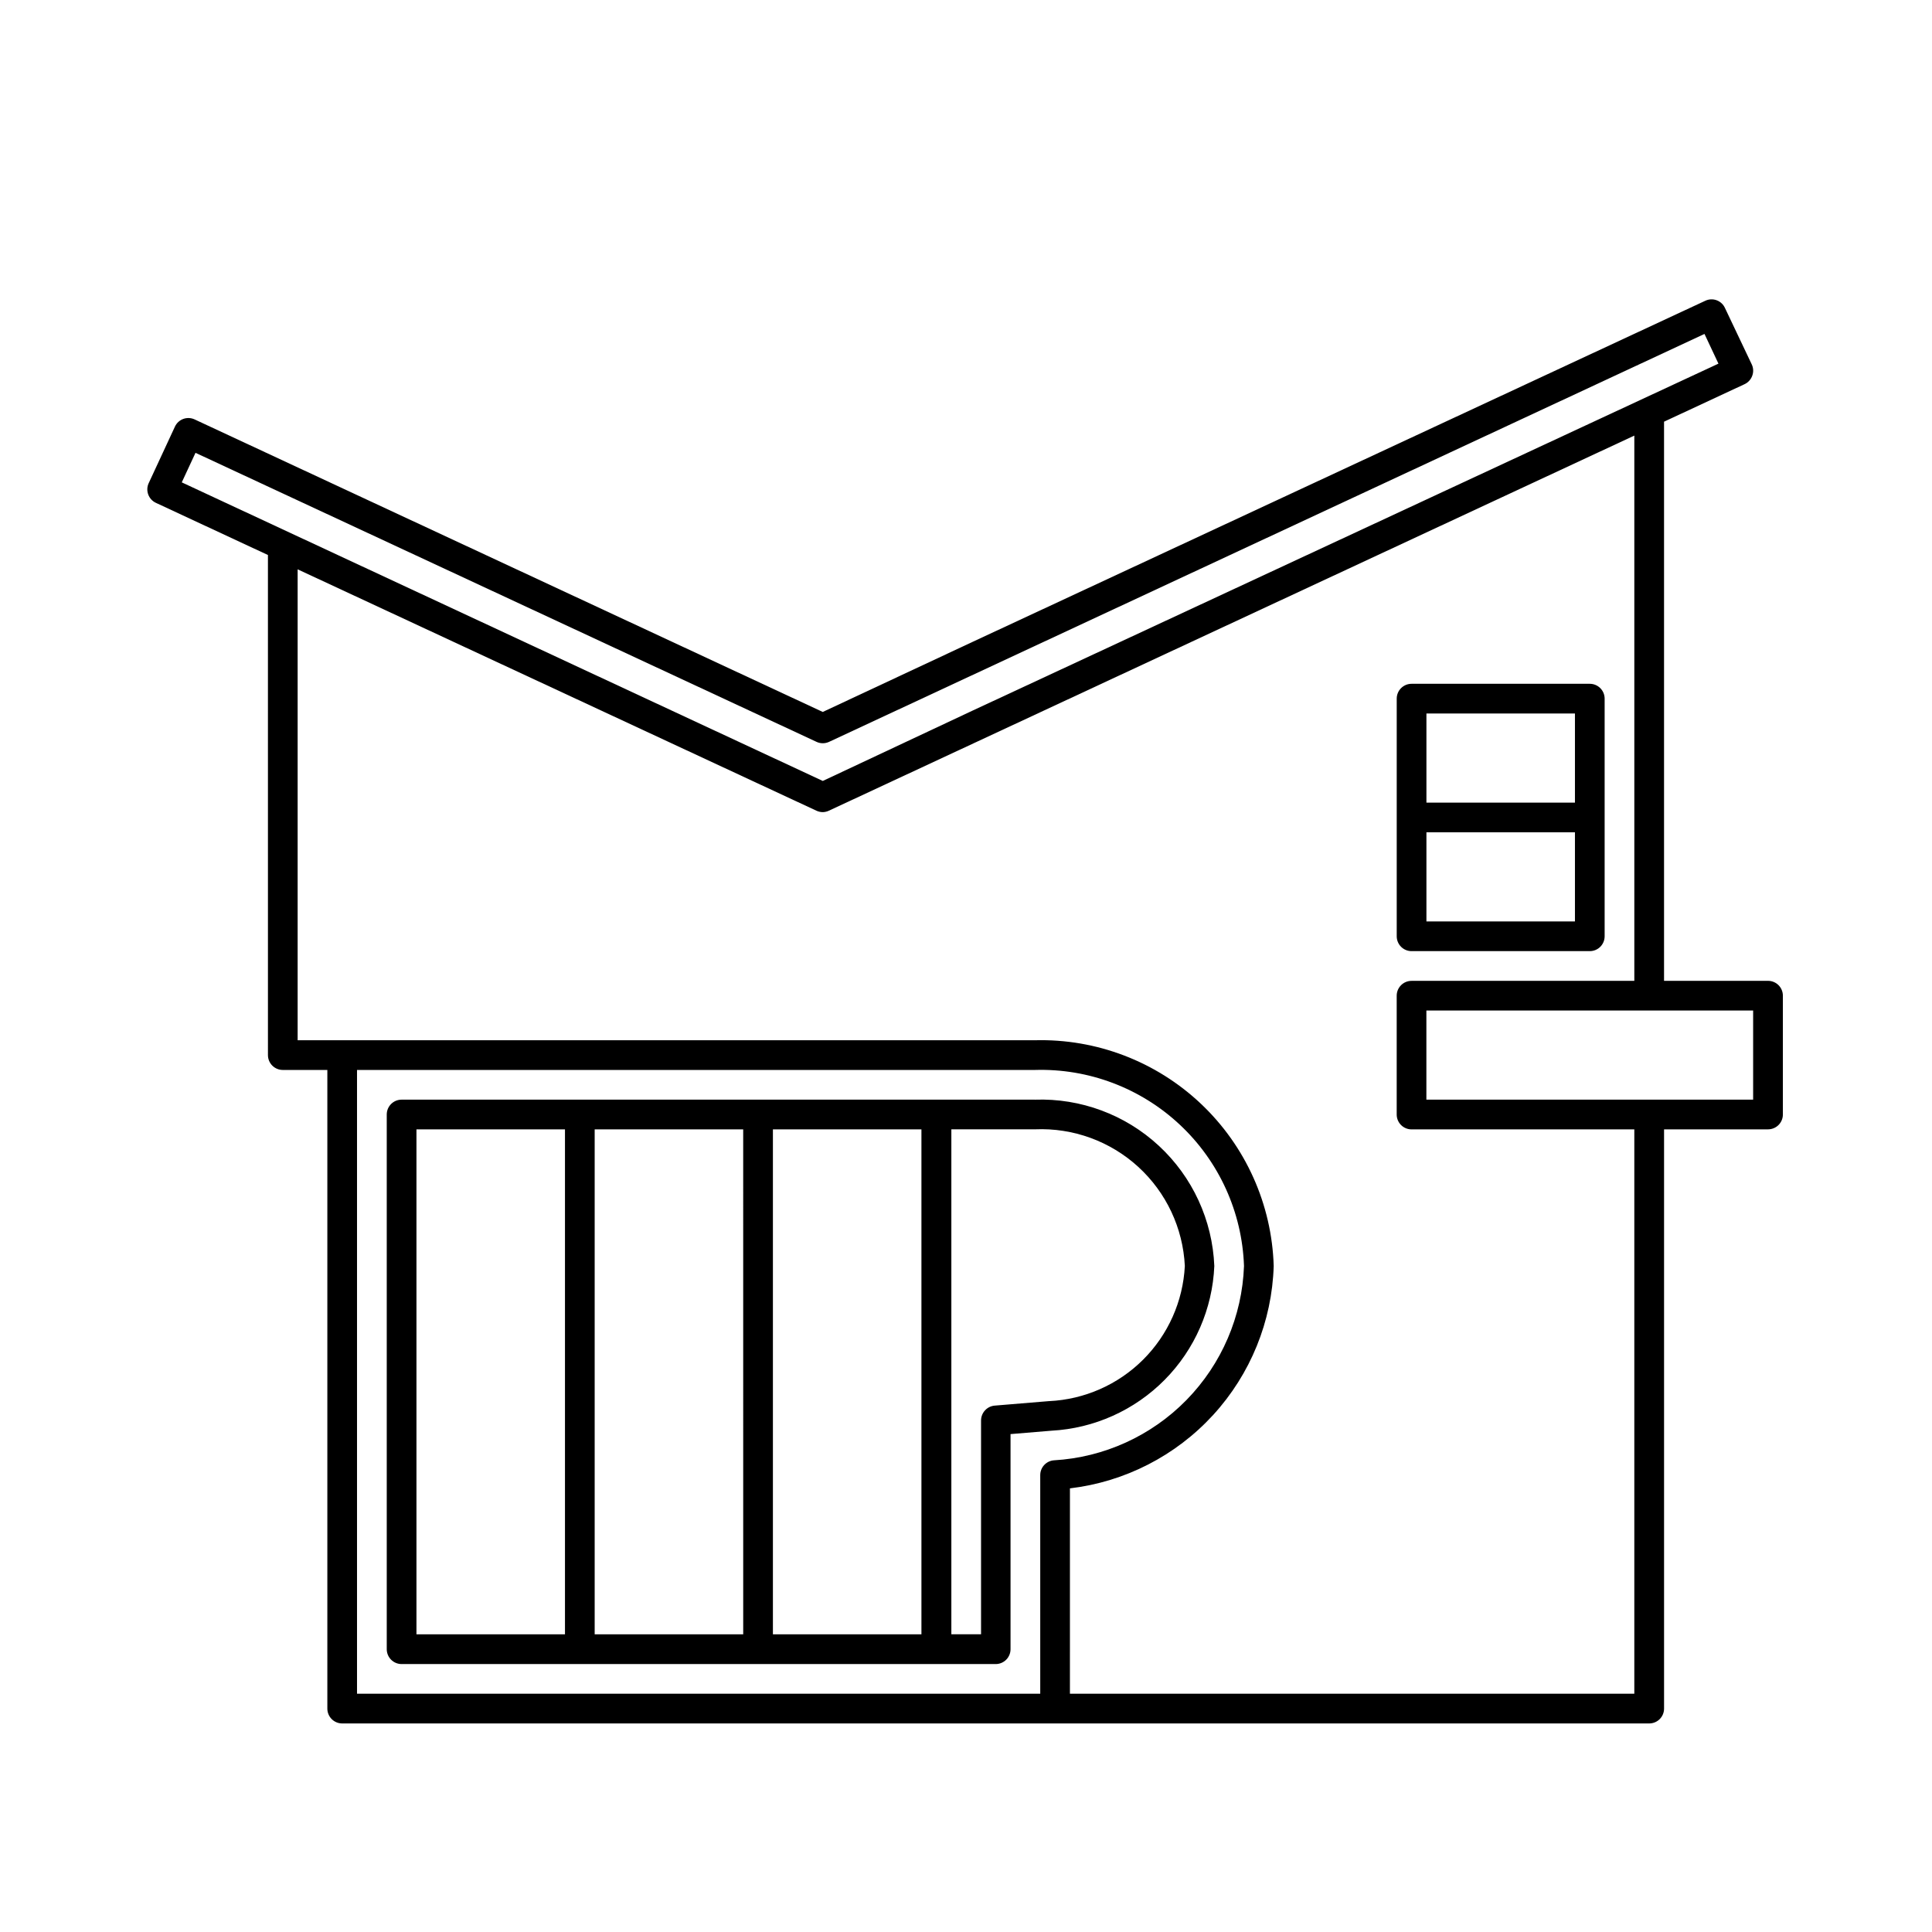
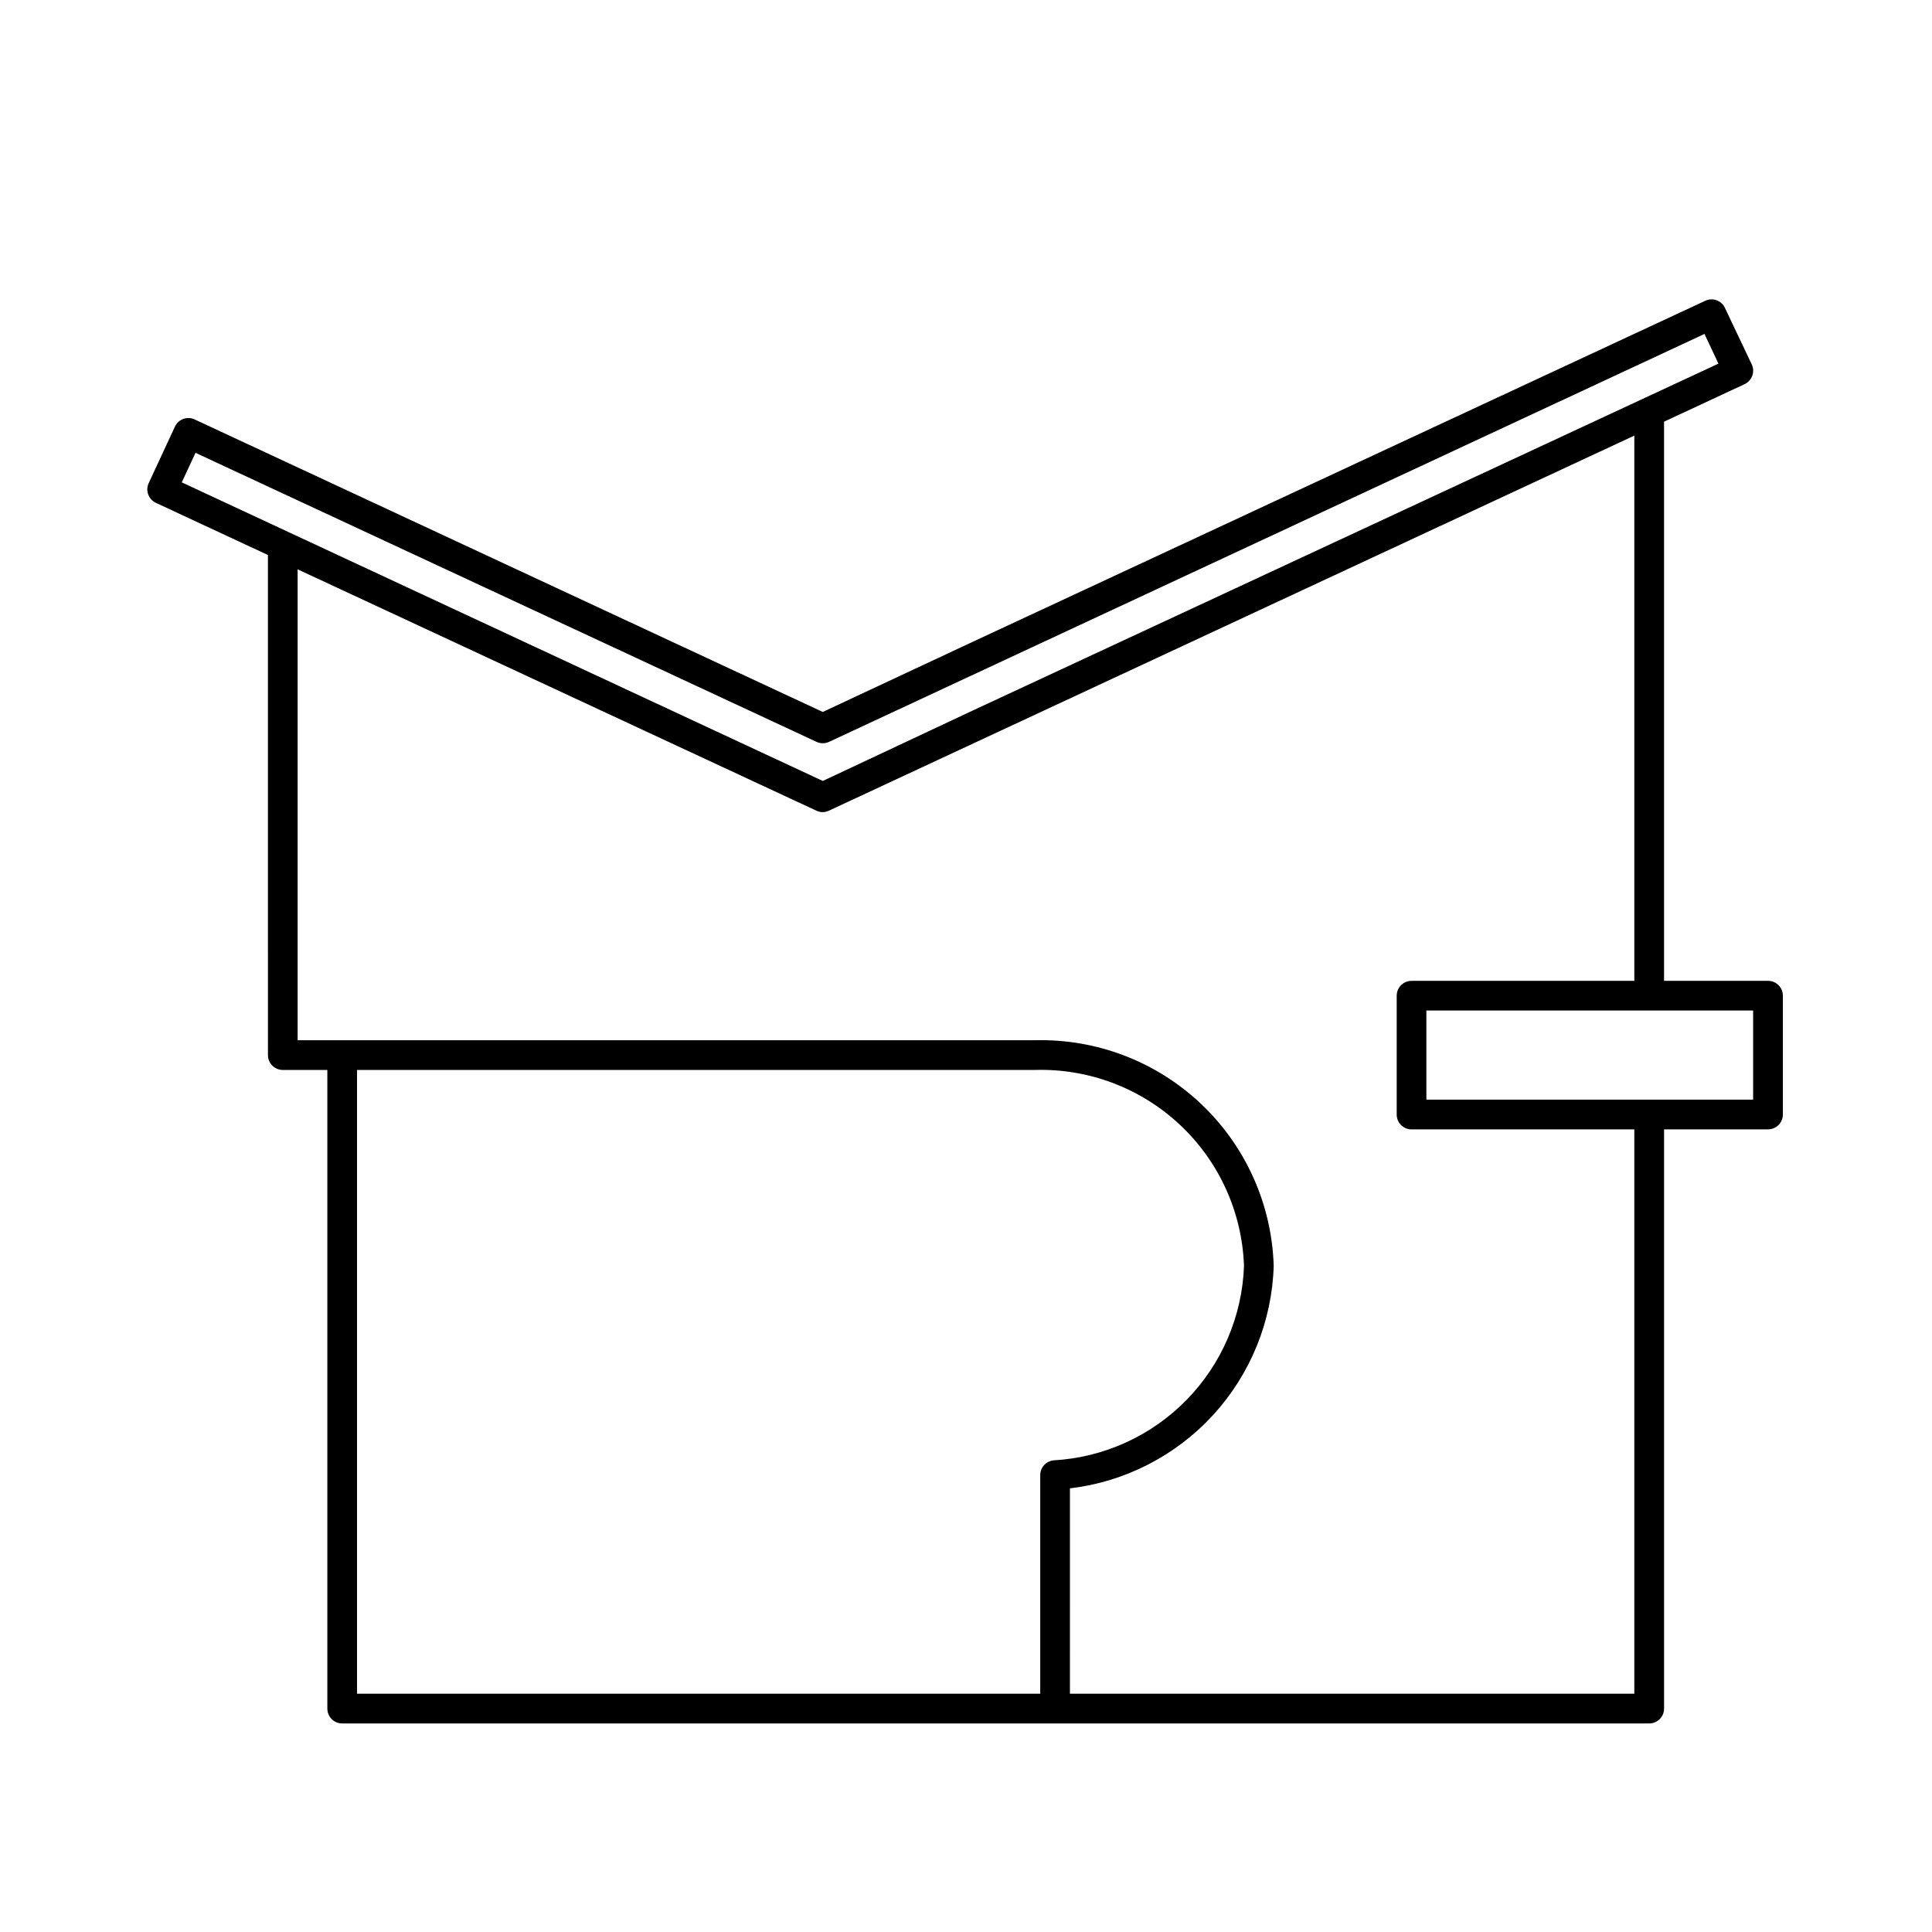
<svg xmlns="http://www.w3.org/2000/svg" fill="#000000" width="800px" height="800px" version="1.1" viewBox="144 144 512 512">
  <g>
-     <path d="m418.26 435.42h-167.83c-2.172 0-3.938 1.762-3.938 3.938v141.7c0 1.043 0.418 2.047 1.156 2.785 0.738 0.738 1.738 1.152 2.781 1.152h157.44c1.043 0 2.043-0.414 2.781-1.152 0.738-0.738 1.152-1.742 1.152-2.785v-57.008l10.832-0.898c11.336-0.609 22.035-5.414 30.016-13.484 7.981-8.066 12.672-18.82 13.156-30.156-0.492-12.141-5.769-23.594-14.68-31.852-8.906-8.262-20.727-12.66-32.867-12.234zm-69.43 7.871h39.359v133.82h-39.359zm-7.871 133.82h-39.363v-133.82h39.359zm-86.594-133.82h39.359v133.82h-39.359zm167.67 72.016-14.438 1.195c-2.031 0.18-3.594 1.879-3.606 3.922v56.68h-7.871v-133.82h22.199v-0.004c10.055-0.426 19.871 3.141 27.305 9.926s11.879 16.234 12.371 26.285c-0.48 9.371-4.426 18.227-11.07 24.848-6.648 6.621-15.52 10.531-24.891 10.973z" />
    <path d="m612.54 403.93h-27.551v-148.18l21.332-9.934c0.957-0.445 1.695-1.258 2.047-2.25 0.363-0.98 0.312-2.066-0.141-3.008l-7.102-14.957c-0.434-0.945-1.23-1.68-2.211-2.035-0.98-0.355-2.059-0.305-3 0.145l-194.12 90.371-39.754 18.594-166.46-77.523c-0.949-0.441-2.031-0.488-3.016-0.129-0.98 0.363-1.777 1.098-2.211 2.051l-6.941 14.957h-0.004c-0.914 1.969-0.062 4.309 1.906 5.227l29.691 13.824 0.004 132.53c0 1.047 0.414 2.047 1.152 2.785 0.738 0.738 1.738 1.152 2.781 1.152h11.809v169.25c0 1.043 0.414 2.043 1.152 2.781 0.738 0.738 1.738 1.152 2.785 1.152h346.37c1.043 0 2.047-0.414 2.785-1.152 0.738-0.738 1.152-1.738 1.152-2.781v-153.51h27.551c1.043 0 2.047-0.414 2.785-1.152s1.152-1.738 1.152-2.781v-31.488c0-1.043-0.414-2.047-1.152-2.785-0.738-0.738-1.742-1.152-2.785-1.152zm-416.73-139.93 164.57 76.594v0.004c1.059 0.492 2.281 0.492 3.336 0l231.99-108.1 3.699 7.871-197.63 91.934-39.723 18.656-169.88-79.129zm227.47 267c-2.039 0.172-3.606 1.875-3.606 3.922v57.938h-181.06v-165.31h179.64c14.23-0.43 28.051 4.797 38.438 14.535 10.387 9.734 16.492 23.191 16.98 37.422-0.48 13.316-5.914 25.973-15.234 35.496-9.32 9.523-21.859 15.23-35.16 16zm153.83 61.859h-149.57l0.004-54.426c14.566-1.73 28.031-8.629 37.941-19.441 9.91-10.816 15.609-24.828 16.059-39.488-0.488-16.316-7.422-31.773-19.285-42.988-11.863-11.215-27.688-17.27-44.004-16.84h-195.38v-124.8l137.52 63.984c0.52 0.234 1.082 0.359 1.652 0.363 0.543-0.012 1.082-0.137 1.574-0.363l213.49-99.422v144.5h-59.039c-2.172 0-3.934 1.762-3.934 3.938v31.488c0 1.043 0.414 2.043 1.152 2.781s1.738 1.152 2.781 1.152h59.039zm31.488-157.44h-86.594v-23.617h86.594z" />
-     <path d="m518.08 396.06h47.234c1.043 0 2.043-0.414 2.781-1.152 0.738-0.738 1.152-1.738 1.152-2.785v-62.977c0-1.043-0.414-2.043-1.152-2.781-0.738-0.738-1.738-1.152-2.781-1.152h-47.234c-2.172 0-3.934 1.762-3.934 3.934v62.977c0 1.047 0.414 2.047 1.152 2.785 0.738 0.738 1.738 1.152 2.781 1.152zm43.297-7.871h-39.359v-23.617h39.359zm-39.359-55.105h39.359v23.617h-39.359z" />
  </g>
</svg>